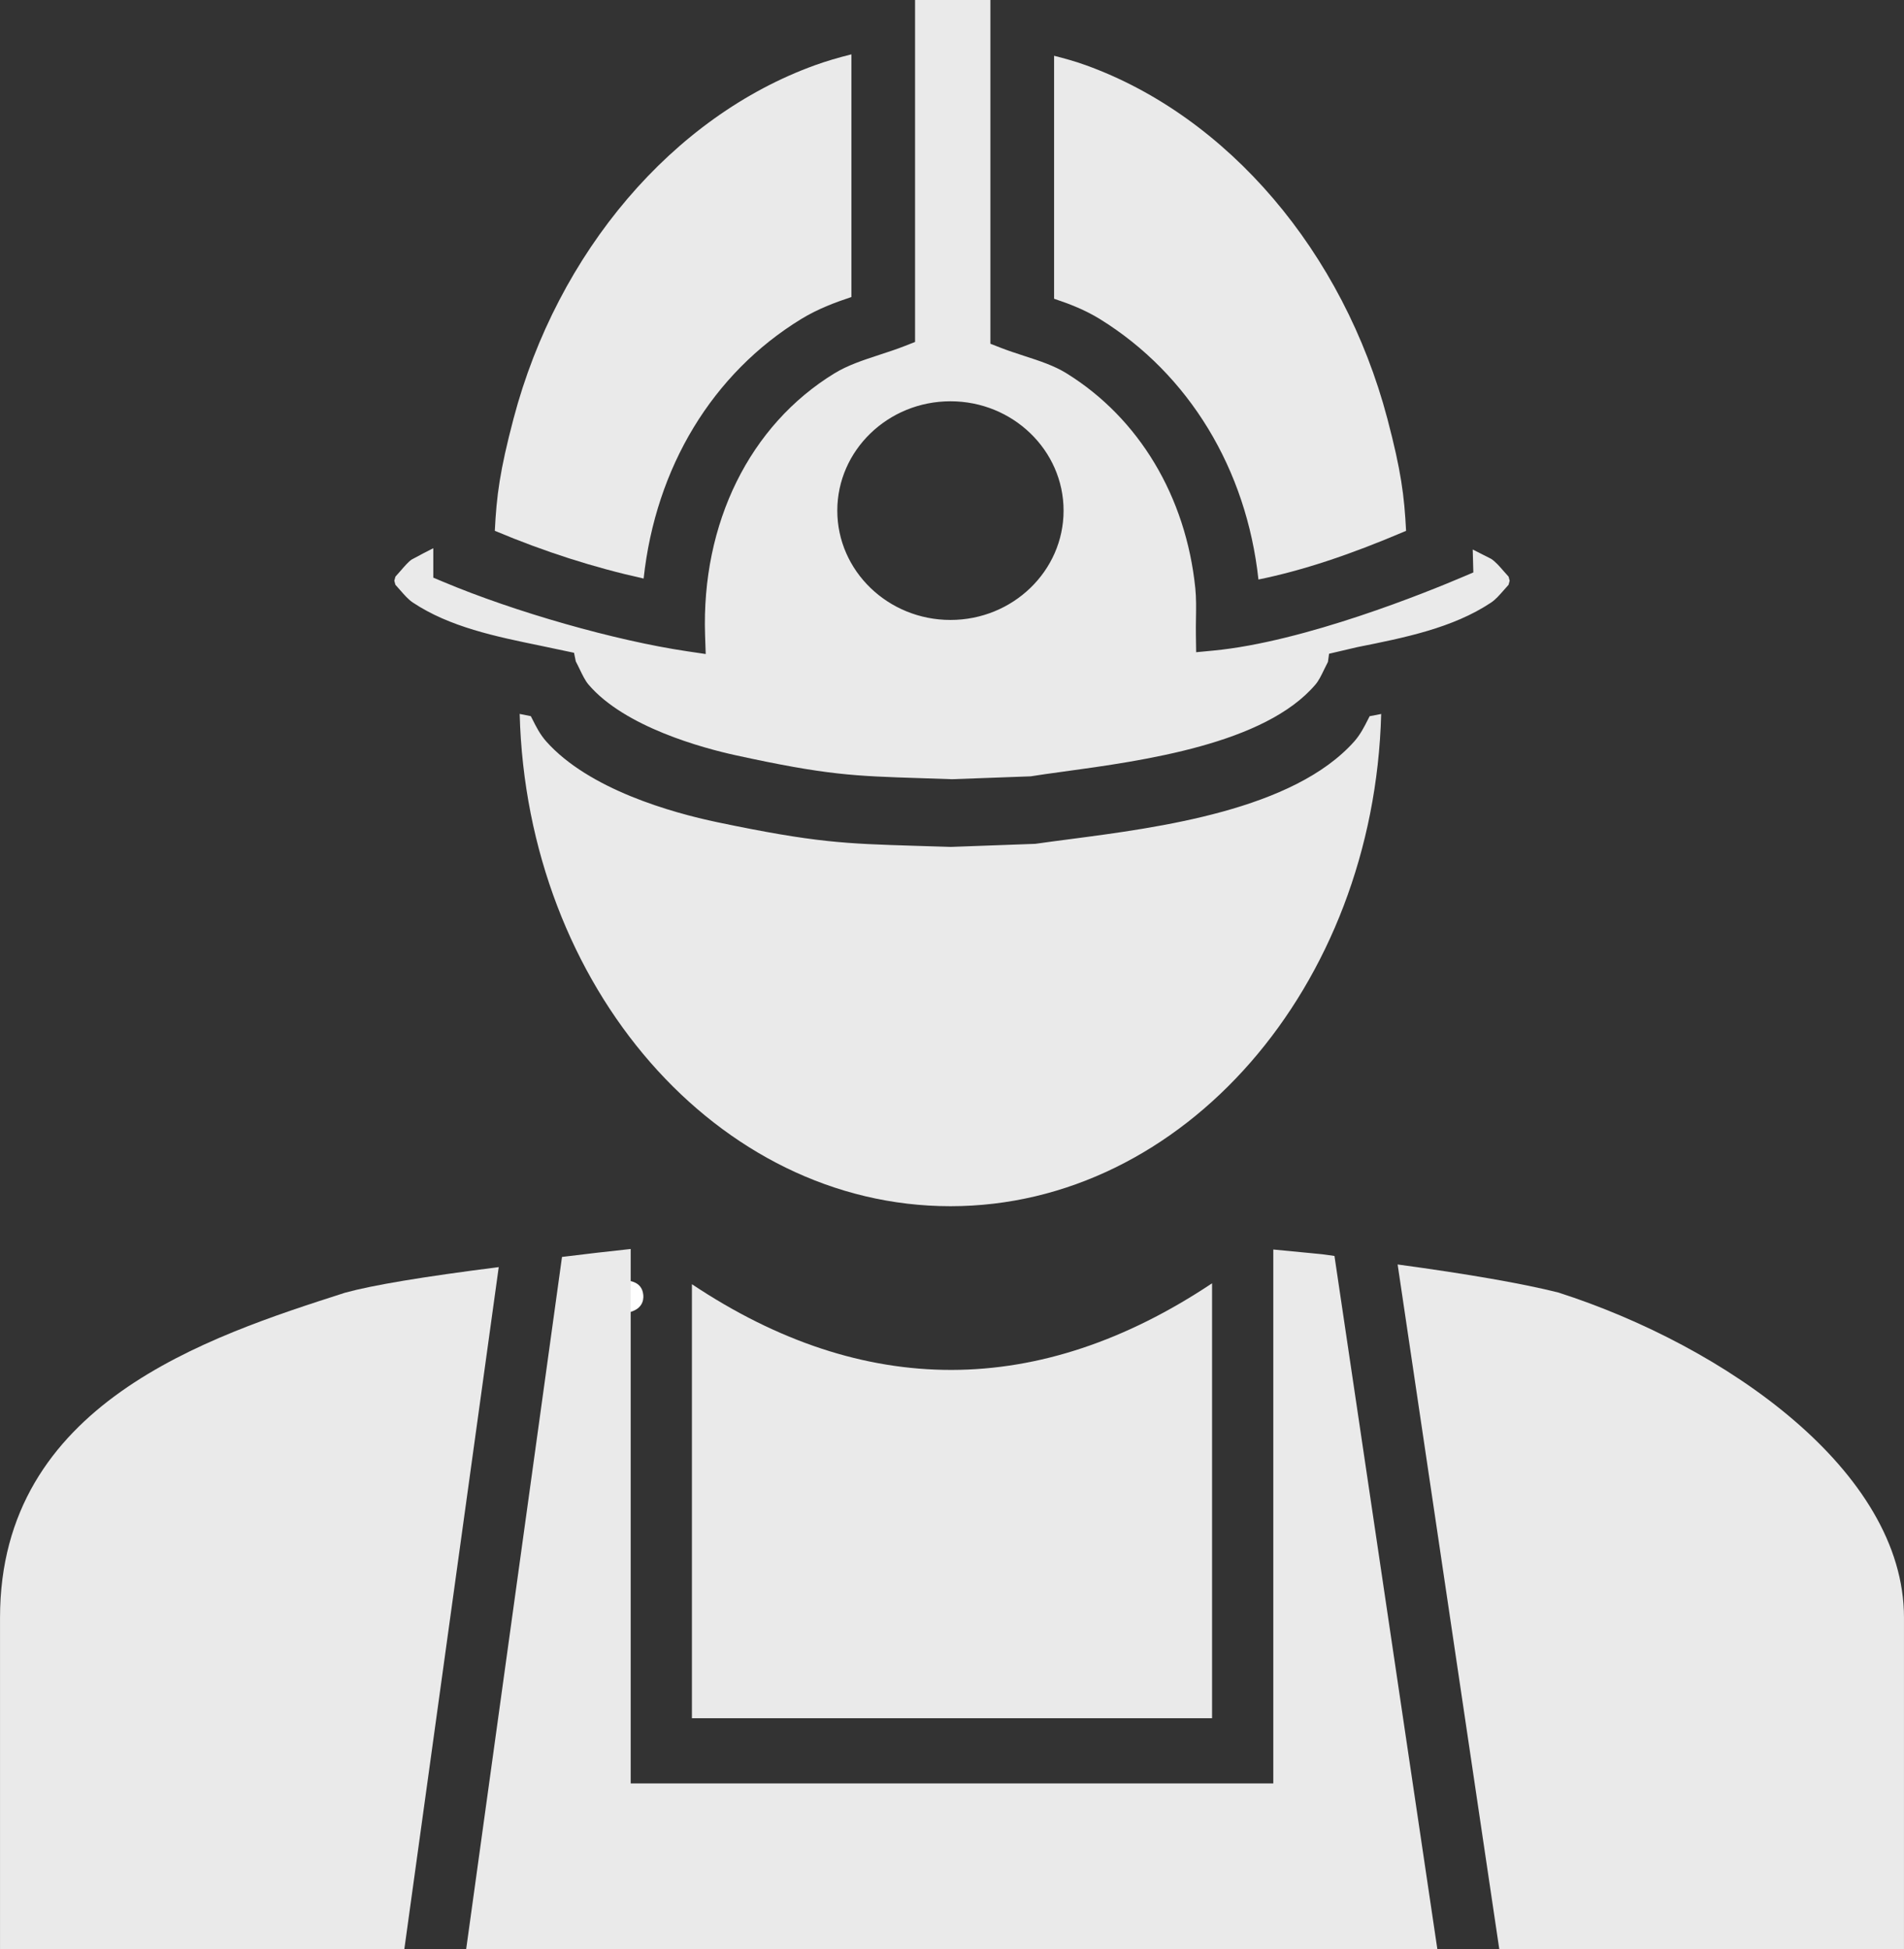
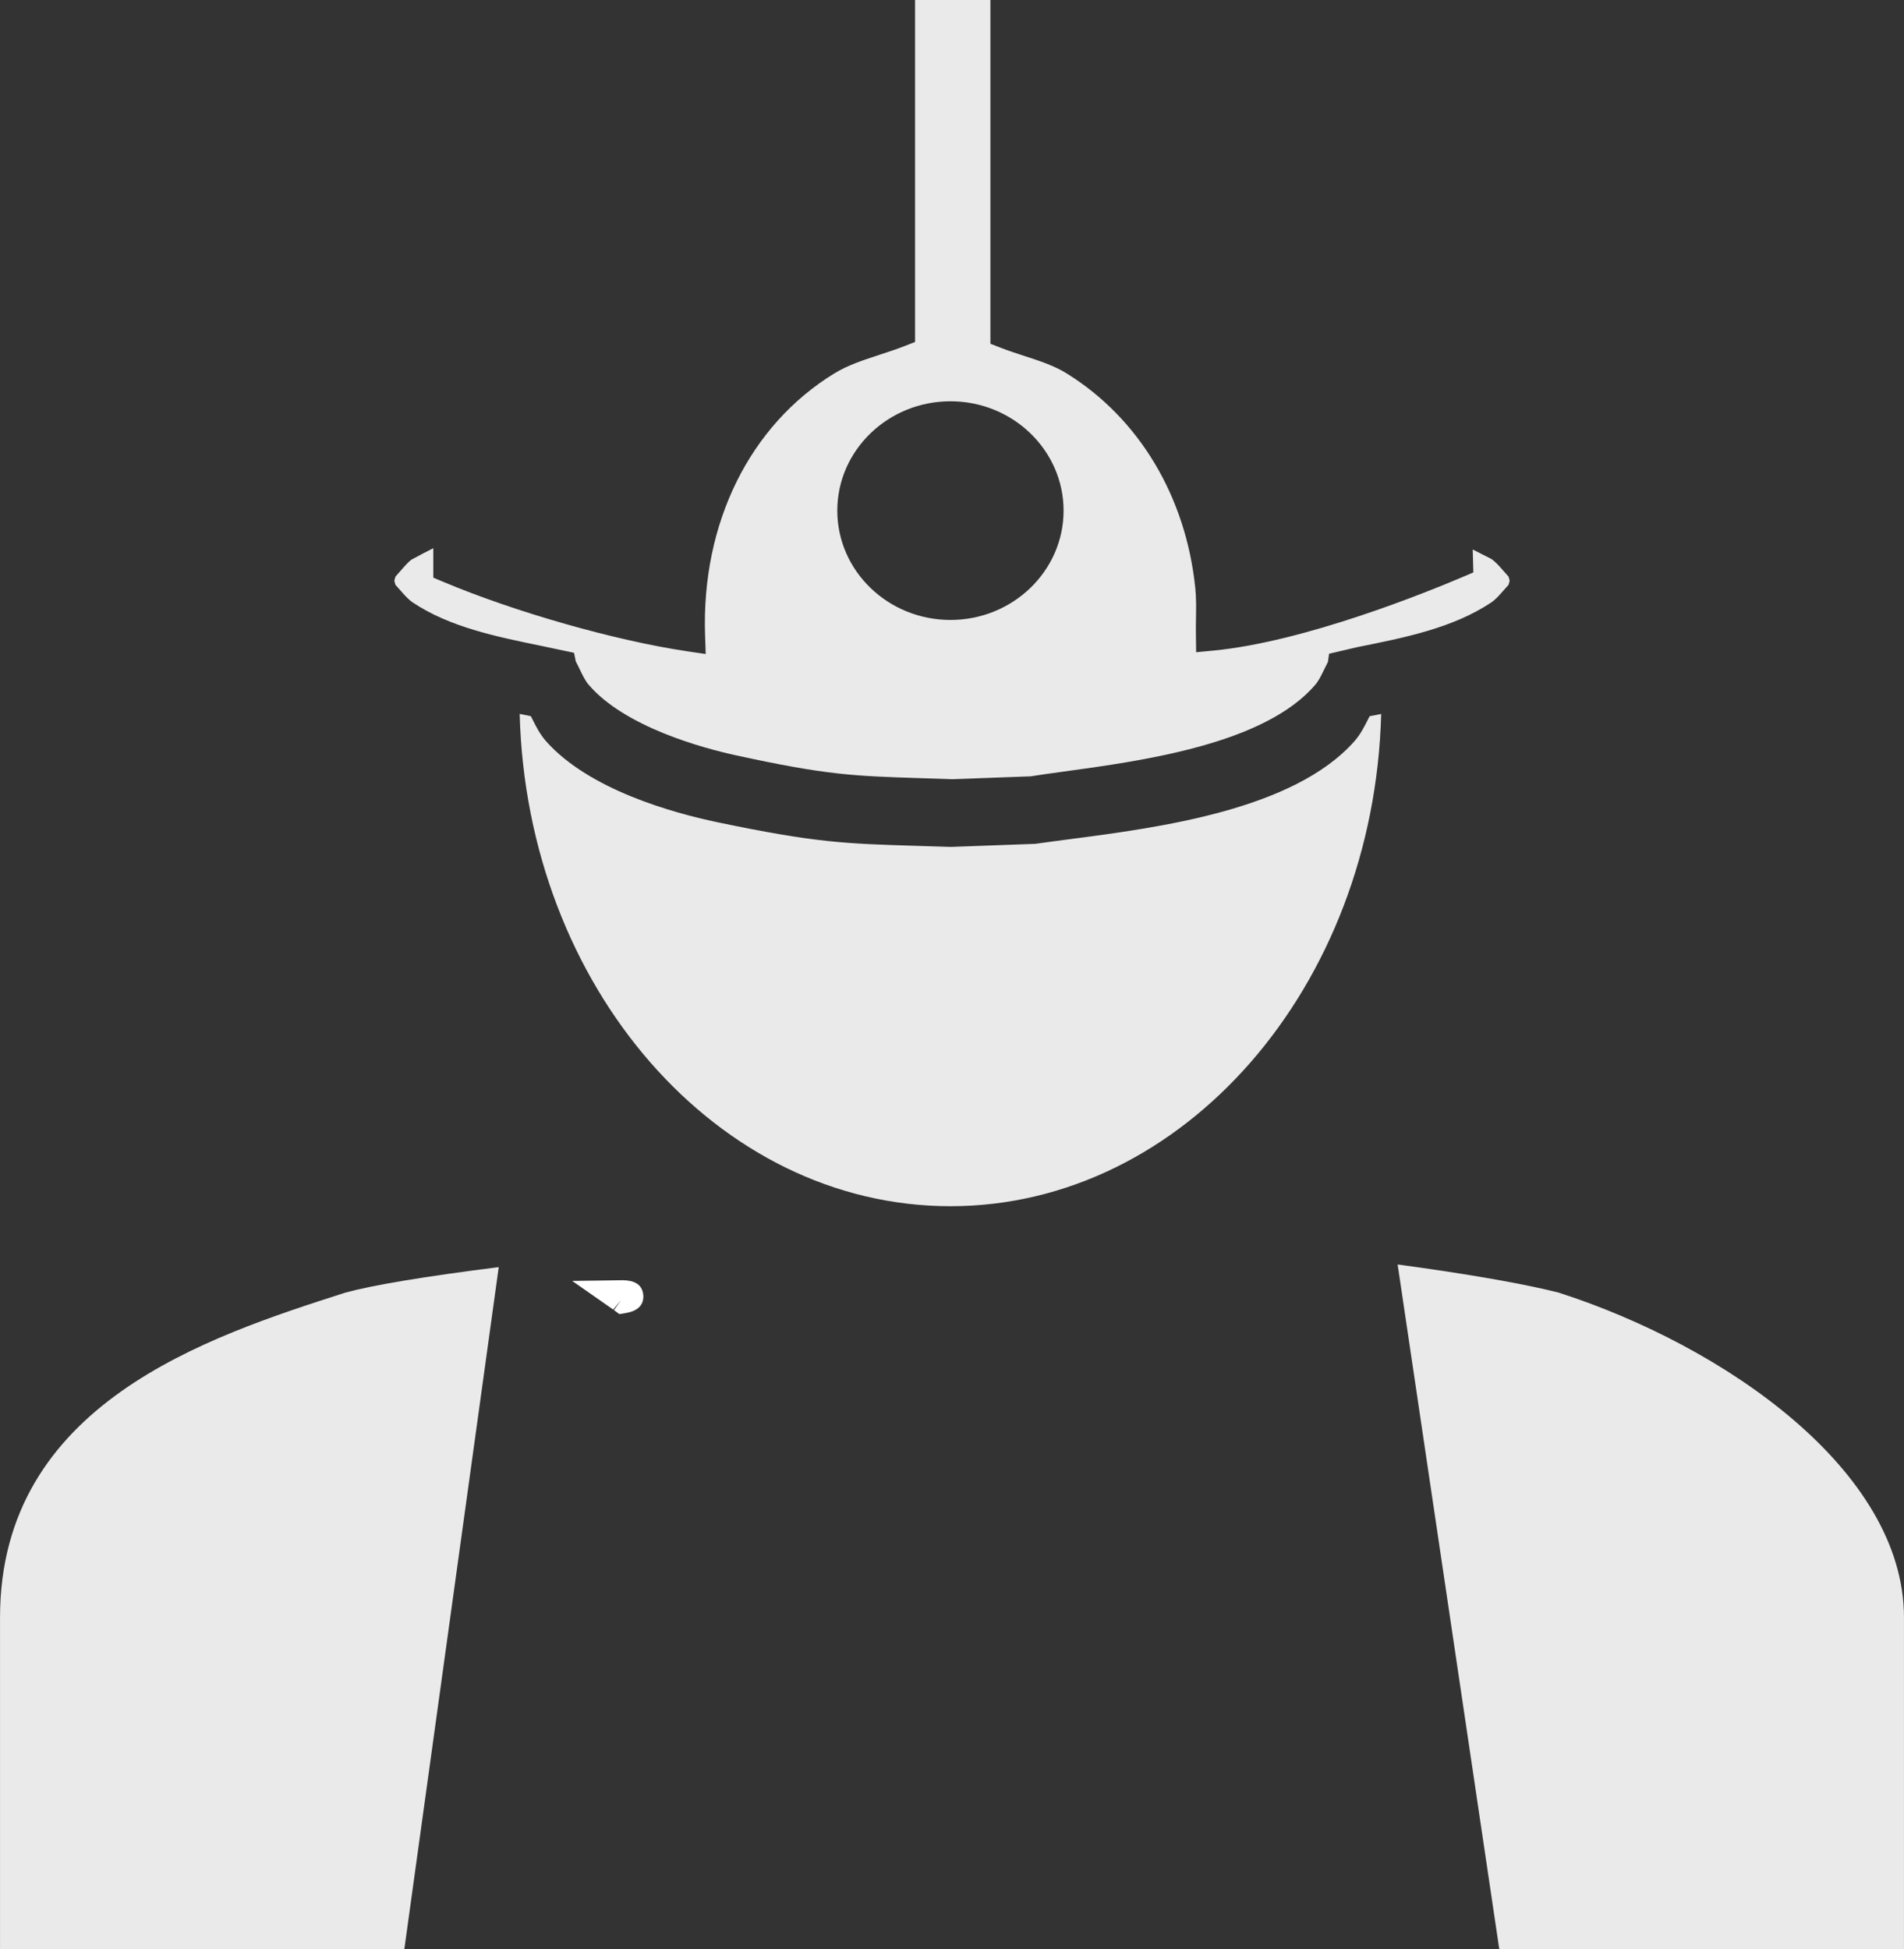
<svg xmlns="http://www.w3.org/2000/svg" fill="#000000" height="1721.4" preserveAspectRatio="xMidYMid meet" version="1" viewBox="459.8 295.3 1681.4 1721.4" width="1681.4" zoomAndPan="magnify">
  <rect x="459.8" y="295.3" width="1681.4" height="1721.4" fill="#333333" stroke="none" />
  <g>
    <g id="change1_1">
-       <path d="M 1008.371 1439.699 C 1009.031 1440.191 1009.672 1440.609 1010.289 1441.078 C 1015.43 1440.199 1015.801 1439.699 1008.371 1439.699" fill="#f8ebd1" />
-     </g>
+       </g>
    <g id="change2_1">
      <path d="M 1006.762 1455.75 L 1002 1452.199 L 1008.371 1443.352 L 1001.309 1451.719 L 965.121 1426.449 L 1008.371 1425.828 C 1013.422 1425.828 1026.801 1425.828 1027.891 1438.941 C 1028.309 1443.82 1026.859 1452.359 1012.609 1454.762 L 1006.762 1455.75" fill="#ffffff" />
    </g>
    <g id="change3_1">
      <path d="M 1669.312 927.75 C 1668.766 928.84 1668.199 929.922 1667.645 931.027 C 1664.594 937.062 1661.121 943.906 1655.785 949.973 C 1601.957 1010.531 1483.281 1026.059 1404.766 1036.32 C 1393.711 1037.762 1383.387 1039.121 1374.059 1040.461 L 1299.422 1043.172 L 1268.418 1042.215 C 1205.82 1040.285 1179.93 1039.492 1093.266 1021.367 C 1053.039 1012.918 979.941 992.426 942.168 950.027 C 936.672 943.824 933.172 936.848 930.098 930.707 C 929.594 929.719 929.09 928.707 928.57 927.719 L 918.719 925.73 C 925.055 1166.691 1093.273 1360.453 1299.121 1360.453 C 1504.949 1360.453 1673.125 1166.742 1679.504 925.781 L 1669.312 927.75" fill="#eaeaea" />
    </g>
    <g id="change3_2">
-       <path d="M 913.277 665.055 C 901.121 711.277 898.301 733.09 896.766 764.047 L 897.203 764.203 C 940.543 782.465 984.504 796.535 1028.18 806.188 C 1038.82 707.945 1088.93 625.055 1167.27 577.055 C 1182.16 567.949 1197.551 562.297 1211.664 557.586 L 1211.664 343.285 C 1199.531 346.316 1188.922 349.492 1179.5 352.898 C 1054.133 398.191 952.125 517.812 913.277 665.055" fill="#eaeaea" />
-     </g>
+       </g>
    <g id="change3_3">
-       <path d="M 1418.742 352.898 C 1409.27 349.492 1399.574 346.777 1390.656 344.559 L 1390.656 559.117 C 1404.418 563.715 1418.055 568.98 1431.285 577.164 C 1509.656 625.684 1560.555 709.391 1571.117 807.051 C 1609.766 799.156 1651.312 785.457 1700.449 764.504 L 1701.488 764.105 C 1699.93 732.988 1697.094 711.082 1684.977 665.059 C 1646.121 517.812 1544.105 398.184 1418.742 352.898" fill="#eaeaea" />
-     </g>
+       </g>
    <g id="change3_4">
      <path d="M 1299.152 842.754 C 1244.02 842.754 1199.207 799.449 1199.207 746.211 C 1199.207 692.973 1244.02 649.656 1299.152 649.656 C 1354.234 649.656 1399.035 692.973 1399.035 746.211 C 1399.035 799.449 1354.234 842.754 1299.152 842.754 Z M 1633.492 872.594 L 1658.484 866.742 C 1699.918 858.465 1742.766 849.93 1776.59 827.387 C 1780.438 824.836 1783.988 820.766 1787.785 816.449 C 1789.172 814.867 1790.57 813.27 1792.008 811.699 L 1792.871 808.434 C 1792.91 808.297 1792.957 808.211 1792.973 808.16 L 1792.02 804.508 C 1790.535 802.914 1789.098 801.27 1787.664 799.637 C 1783.938 795.328 1780.387 791.285 1776.664 788.82 C 1770.18 785.531 1764.801 782.809 1760.344 780.543 L 1760.891 800.797 L 1752.203 804.496 C 1720.789 817.898 1612 862.176 1531.047 869.824 L 1516.102 871.246 L 1515.891 856.215 C 1515.793 851.238 1515.891 846.242 1515.953 841.242 C 1516.09 832.398 1516.25 823.562 1515.371 814.777 C 1507.094 733.777 1465.633 664.578 1401.633 624.973 C 1390.672 618.168 1377.902 614.012 1364.355 609.621 C 1357.254 607.305 1350.164 605.004 1343.234 602.297 L 1334.414 598.844 L 1334.414 295.297 L 1267.875 295.297 L 1267.875 597.273 L 1259.066 600.734 C 1251.652 603.645 1244.02 606.145 1236.406 608.629 C 1222.016 613.344 1208.438 617.797 1196.645 625.012 C 1121.875 670.801 1079.176 757.234 1082.438 856.215 L 1083.008 872.844 L 1066.555 870.406 C 1003.176 861.004 914.52 835.75 850.938 808.977 L 842.434 805.402 L 842.434 779.418 C 837.59 781.832 831.324 785.059 823.316 789.426 C 820.527 791.297 816.996 795.379 813.266 799.684 C 811.836 801.316 810.426 802.926 808.996 804.508 L 808.086 807.836 C 808.055 807.961 808.02 808.023 808.004 808.074 L 808.977 811.699 C 810.391 813.23 811.77 814.816 813.145 816.398 C 816.93 820.719 820.512 824.812 824.359 827.363 C 856.887 849.027 897.723 857.414 937.211 865.52 L 966.715 871.754 L 968.277 879.375 C 969.52 881.699 970.664 884.09 971.824 886.477 C 974.277 891.562 976.582 896.363 979.504 899.812 C 1011.617 937.465 1080.977 955.996 1109.309 962.207 C 1189.875 979.812 1213.945 980.582 1272.117 982.438 L 1300.449 983.391 L 1369.973 980.852 C 1377.434 979.629 1387.441 978.242 1398.156 976.781 C 1469.258 967.07 1576.738 952.383 1621.477 899.777 C 1624.371 896.363 1626.688 891.613 1629.109 886.562 C 1630.211 884.273 1631.324 882.023 1632.488 879.797 L 1633.492 872.594" fill="#eaeaea" />
    </g>
    <g id="change3_5">
      <path d="M 764.5 1436.84 C 643.496 1475.738 459.82 1534.762 459.82 1723.75 L 459.82 2016.711 L 816.832 2016.711 L 900.23 1414.23 C 833.324 1422.719 788.844 1430.148 764.5 1436.84" fill="#eaeaea" />
    </g>
    <g id="change3_6">
      <path d="M 1836.008 1436.688 C 1804.98 1428.848 1755.93 1420.277 1694.031 1411.906 L 1783.828 2016.711 L 2141.184 2016.711 L 2141.184 1723.75 C 2141.184 1593.918 1982.973 1483.93 1836.008 1436.688" fill="#eaeaea" />
    </g>
    <g id="change3_7">
-       <path d="M 1070.828 1429.328 L 1070.828 1812.609 L 1530.16 1812.609 L 1530.16 1428.52 C 1377.578 1530.23 1222.59 1530.539 1070.828 1429.328" fill="#eaeaea" />
-     </g>
+       </g>
    <g id="change3_8">
-       <path d="M 956.098 1405.246 L 871.438 2016.711 L 1729.137 2016.711 L 1638.246 1404.375 C 1627.816 1402.855 1626.98 1402.777 1617.867 1401.938 C 1611.82 1401.387 1602.242 1400.496 1584.23 1398.695 L 1584.23 1870.168 L 1016.766 1870.168 L 1016.766 1398.234 C 996.523 1400.398 976.301 1402.746 956.098 1405.246" fill="#eaeaea" />
-     </g>
+       </g>
  </g>
</svg>